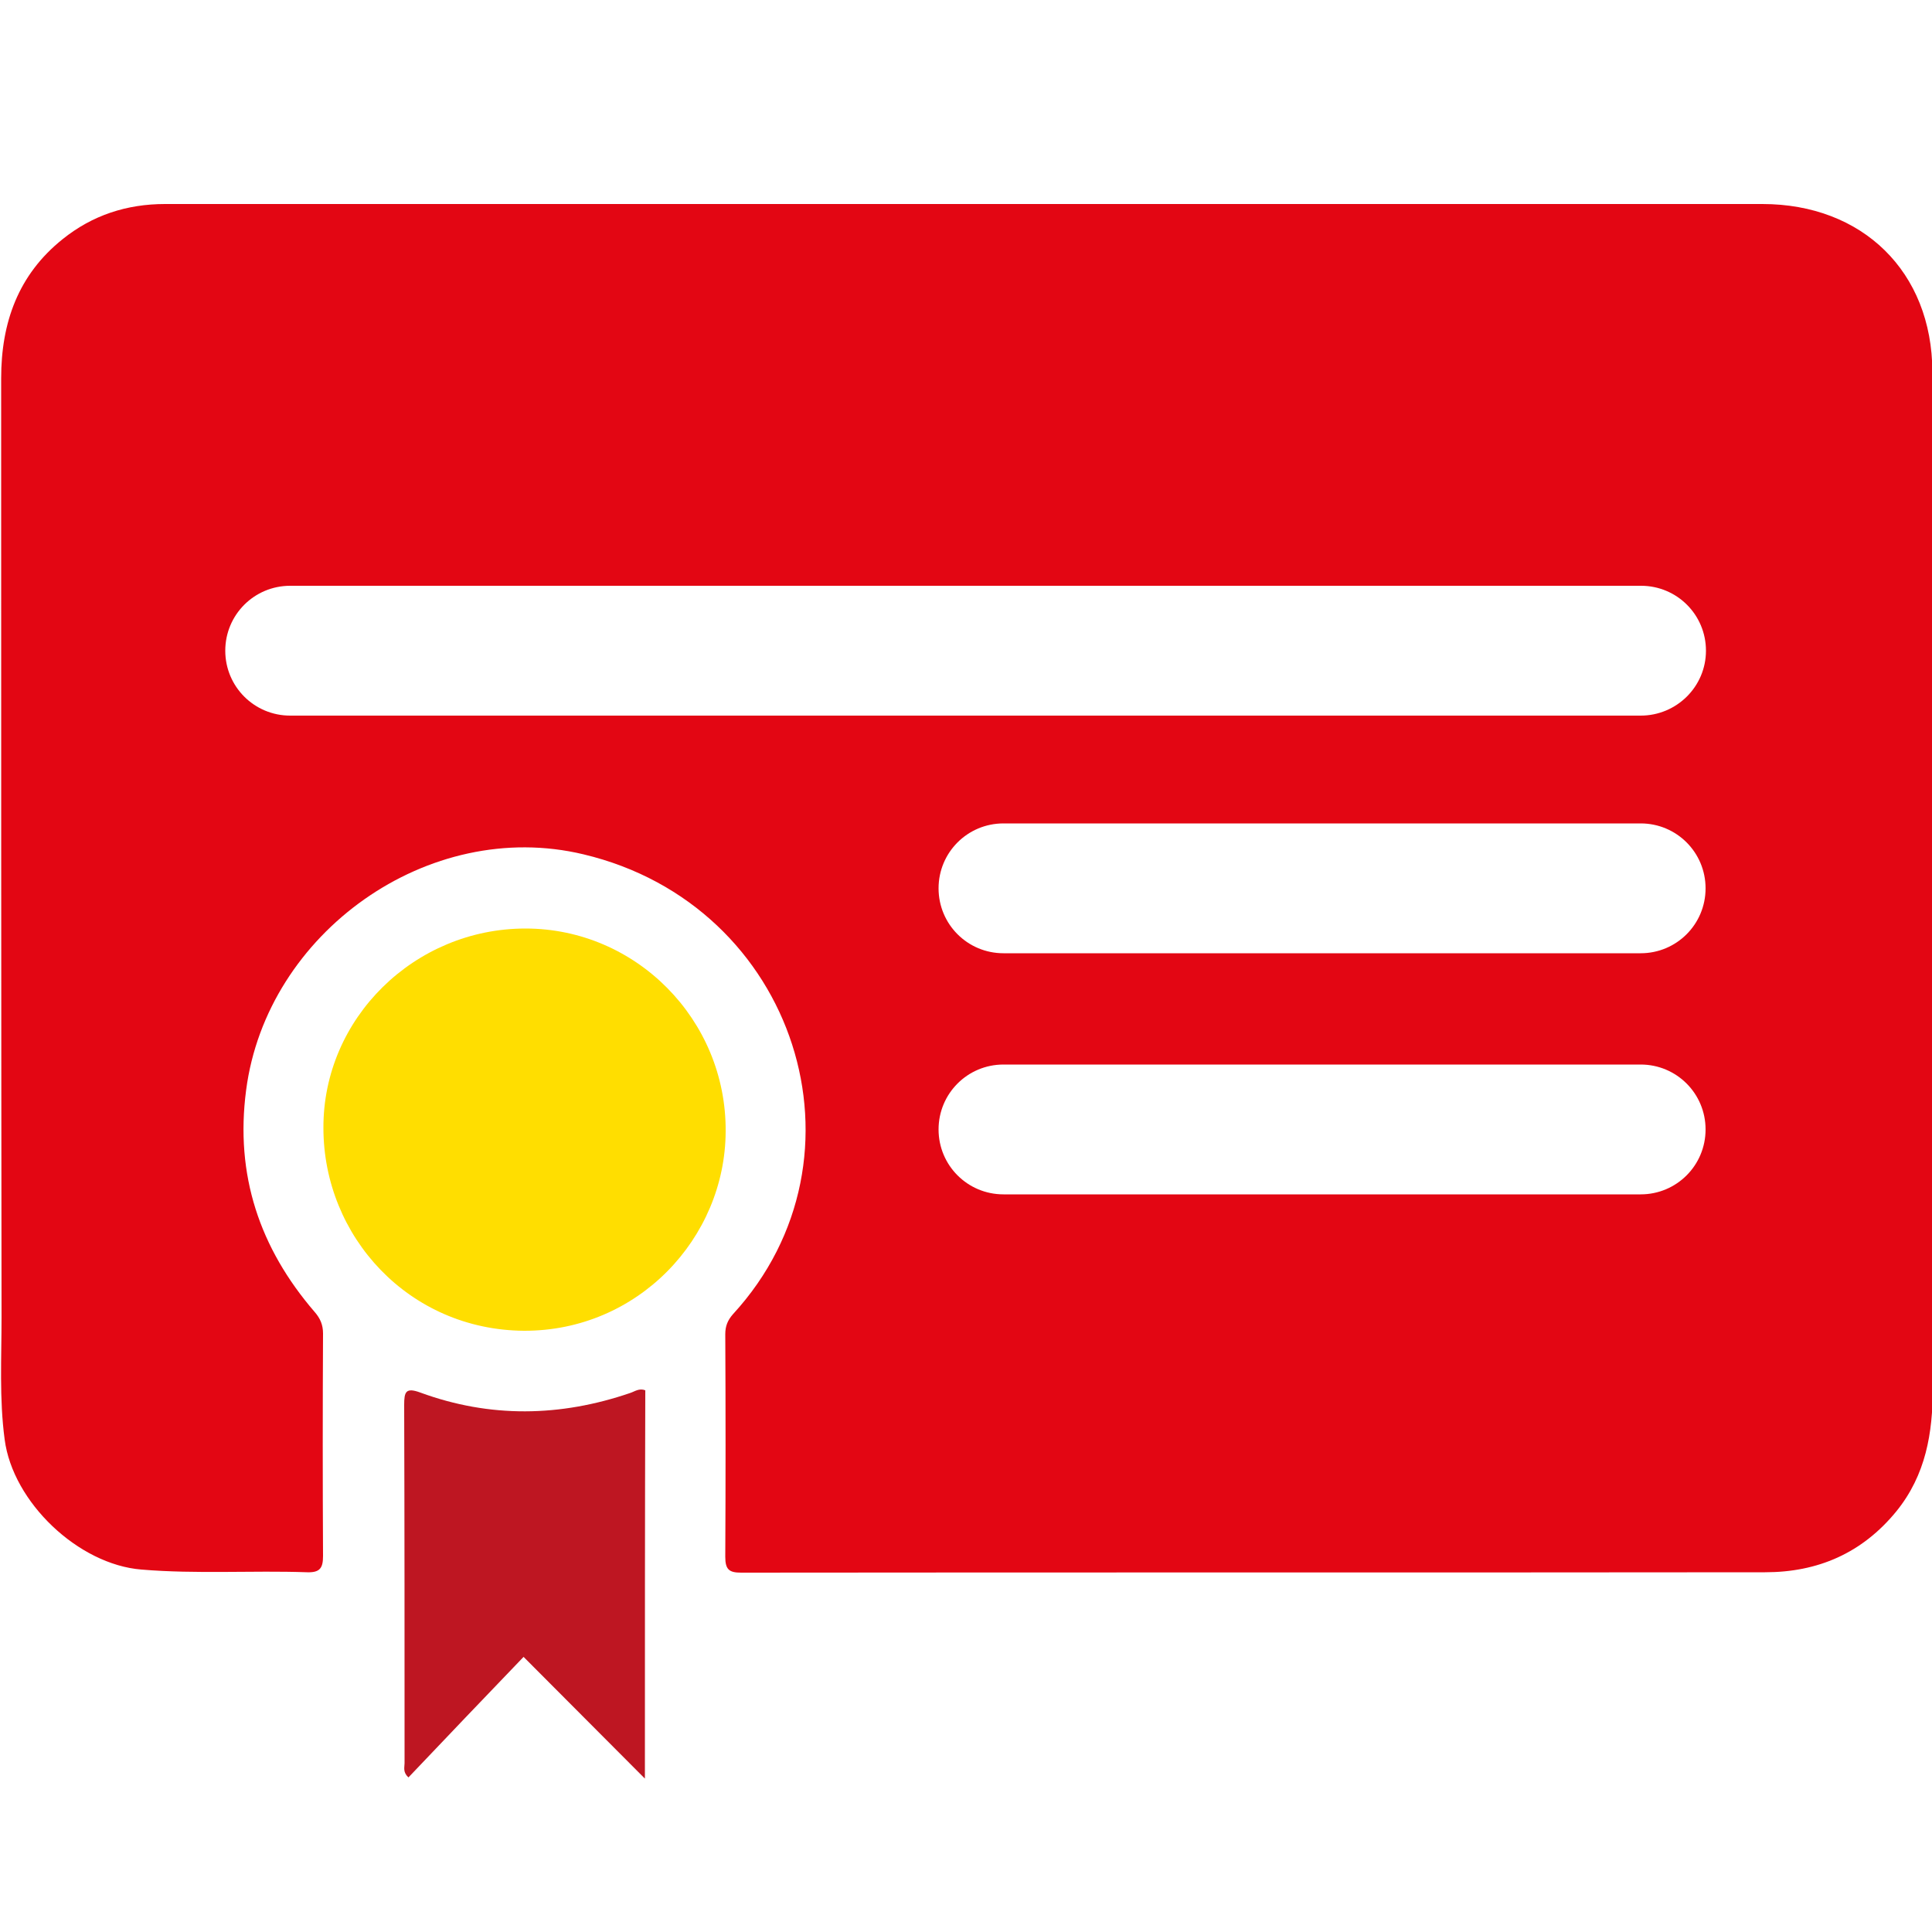
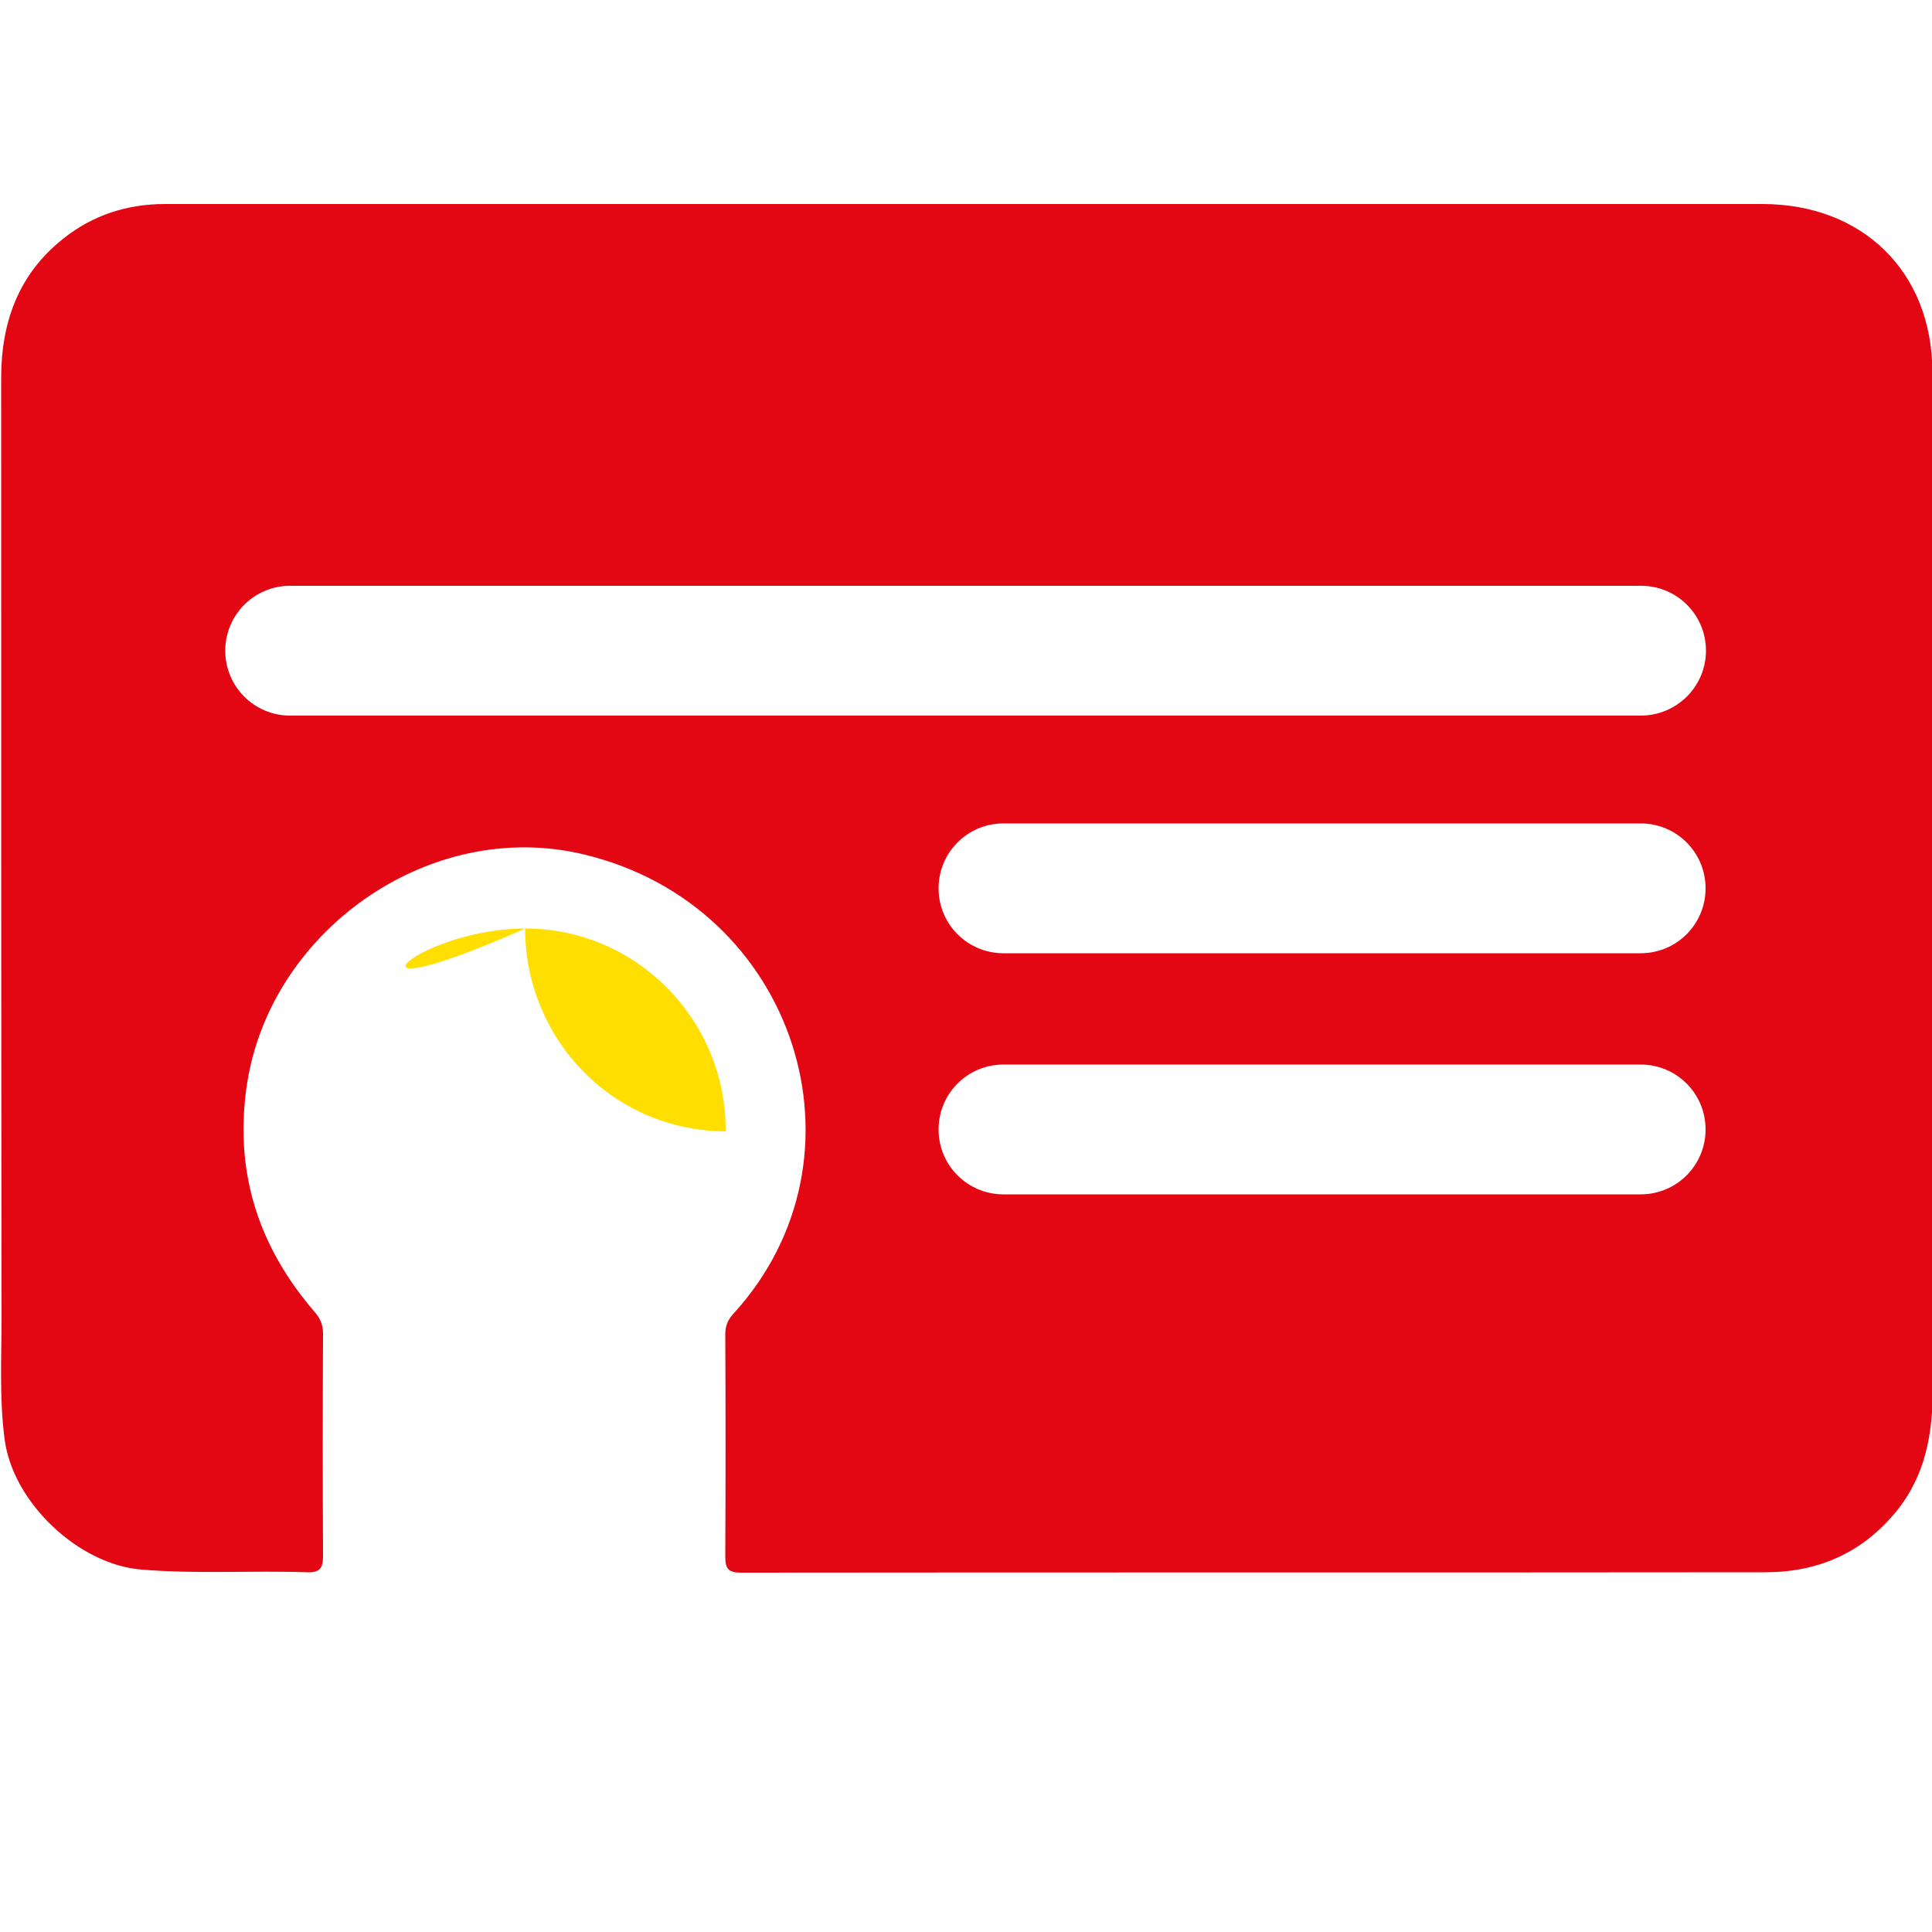
<svg xmlns="http://www.w3.org/2000/svg" version="1.0" id="Слой_1" x="0px" y="0px" viewBox="0 0 50 50" style="enable-background:new 0 0 50 50;" xml:space="preserve">
  <style type="text/css"> .st0{fill:#FFDE00;} .st1{fill:#BE1622;} .st2{fill:#E30613;} </style>
  <g>
-     <path class="st0" d="M13.6,24.03c2.86,0,5.2,2.36,5.18,5.25c-0.01,2.77-2.28,5.17-5.22,5.16c-2.97-0.02-5.19-2.43-5.19-5.25 C8.36,26.35,10.73,24.03,13.6,24.03z" />
-     <path class="st1" d="M16.69,46.03c-1.05-1.05-2.05-2.06-3.14-3.15c-1.03,1.07-2,2.09-2.98,3.12c-0.15-0.14-0.1-0.26-0.1-0.37 c0-3.09,0-6.18-0.01-9.27c0-0.34,0.04-0.46,0.42-0.32c1.8,0.66,3.62,0.63,5.43,0.01c0.12-0.04,0.23-0.13,0.39-0.07 C16.69,39.3,16.69,42.64,16.69,46.03z" />
+     <path class="st0" d="M13.6,24.03c2.86,0,5.2,2.36,5.18,5.25c-2.97-0.02-5.19-2.43-5.19-5.25 C8.36,26.35,10.73,24.03,13.6,24.03z" />
    <path class="st2" d="M50.02,22.6c0-4.33,0.02-8.65-0.01-12.98c-0.01-2.59-1.81-4.34-4.4-4.34c-6.87,0-13.73,0-20.6,0 c-6.91,0-13.83,0-20.74,0c-0.99,0-1.88,0.29-2.65,0.91C0.47,7.11,0.03,8.35,0.03,9.79c0,8.1,0,16.2,0.01,24.3 c0,1.05-0.06,2.11,0.08,3.16c0.21,1.63,1.91,3.24,3.54,3.37c1.43,0.12,2.86,0.02,4.29,0.07c0.33,0.01,0.41-0.11,0.41-0.42 c-0.01-1.92-0.01-3.84,0-5.76c0-0.22-0.07-0.39-0.22-0.56c-1.42-1.65-2.06-3.54-1.77-5.74c0.53-4.07,4.72-7.06,8.73-6.1 c5.52,1.31,7.59,7.85,3.87,11.9c-0.14,0.16-0.2,0.31-0.2,0.52c0.01,1.92,0.01,3.84,0,5.76c0,0.33,0.1,0.41,0.41,0.41 c8.83-0.01,17.67,0,26.5-0.01c1.36,0,2.51-0.49,3.4-1.58c0.76-0.94,0.94-2.02,0.94-3.18C50.02,31.48,50.02,27.04,50.02,22.6z M44.14,29.23c0,0.93-0.75,1.68-1.68,1.68H25.97c-0.93,0-1.68-0.75-1.68-1.68v0c0-0.93,0.75-1.68,1.68-1.68h16.49 C43.39,27.55,44.14,28.3,44.14,29.23L44.14,29.23z M44.14,22.99c0,0.93-0.75,1.68-1.68,1.68H25.97c-0.93,0-1.68-0.75-1.68-1.68v0 c0-0.93,0.75-1.68,1.68-1.68h16.49C43.39,21.31,44.14,22.06,44.14,22.99L44.14,22.99z M42.46,18.52H7.51 c-0.93,0-1.68-0.75-1.68-1.68s0.75-1.68,1.68-1.68h34.96c0.93,0,1.68,0.75,1.68,1.68S43.39,18.52,42.46,18.52z" />
  </g>
</svg>